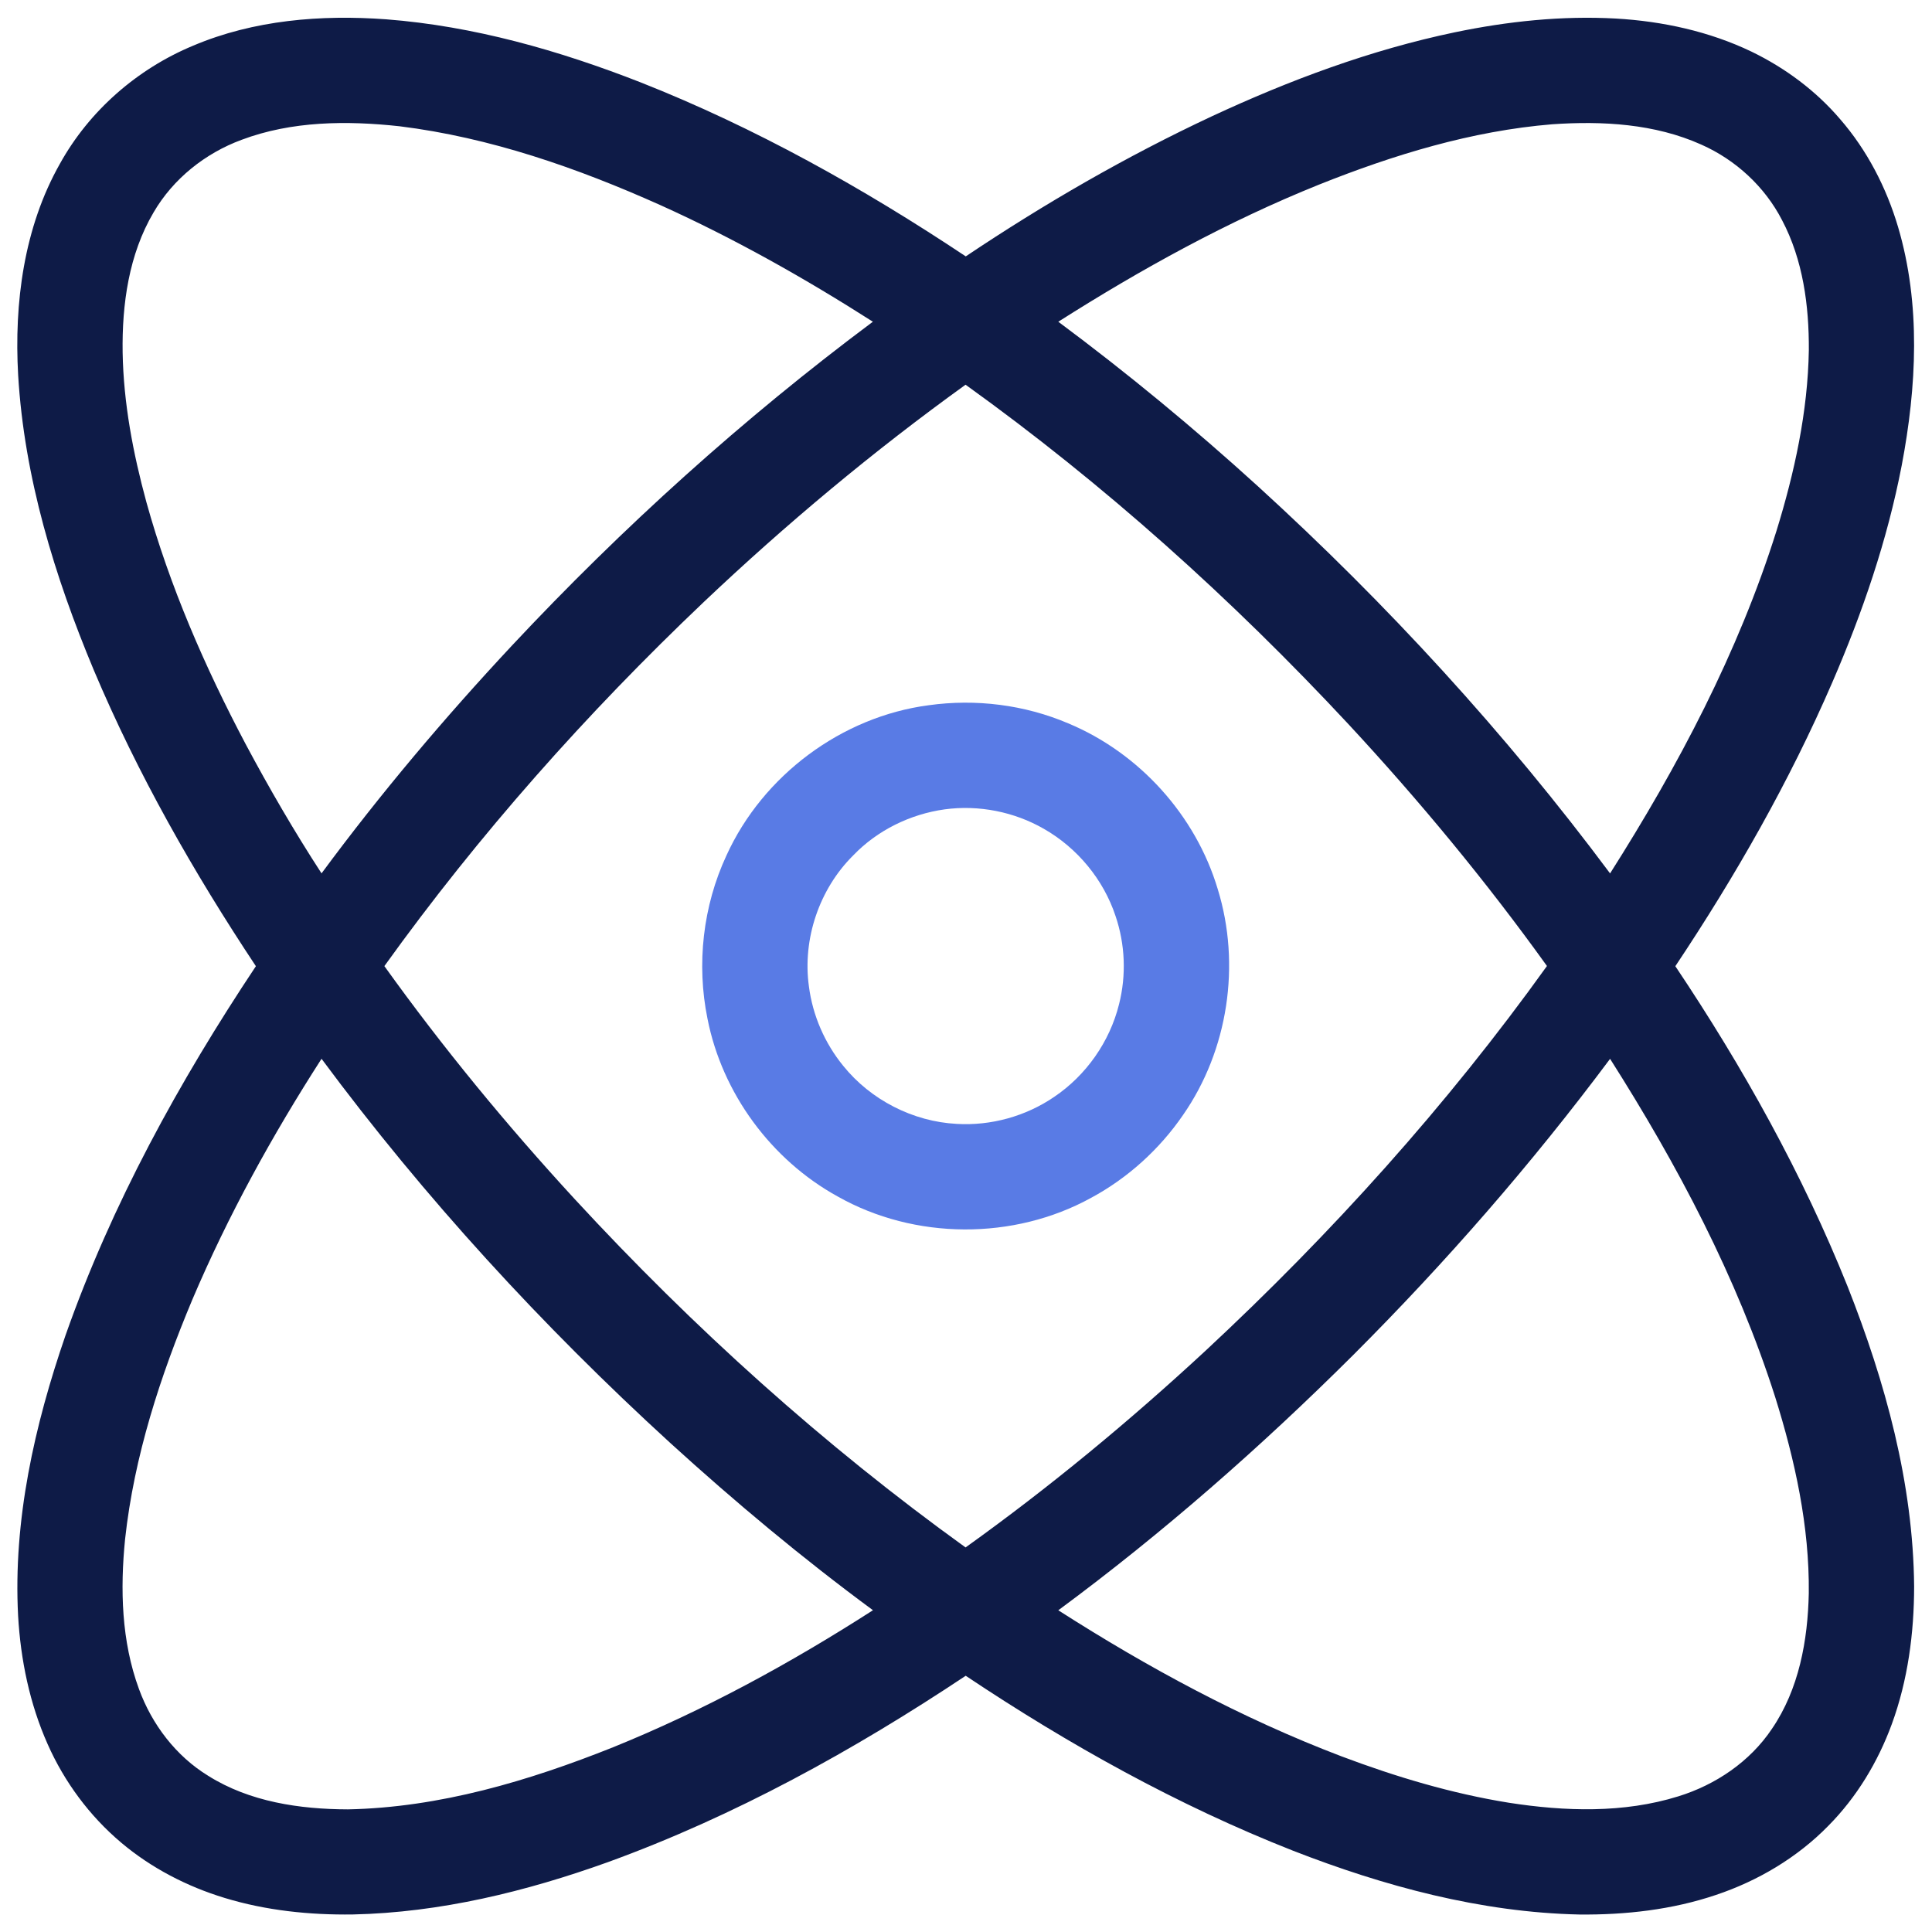
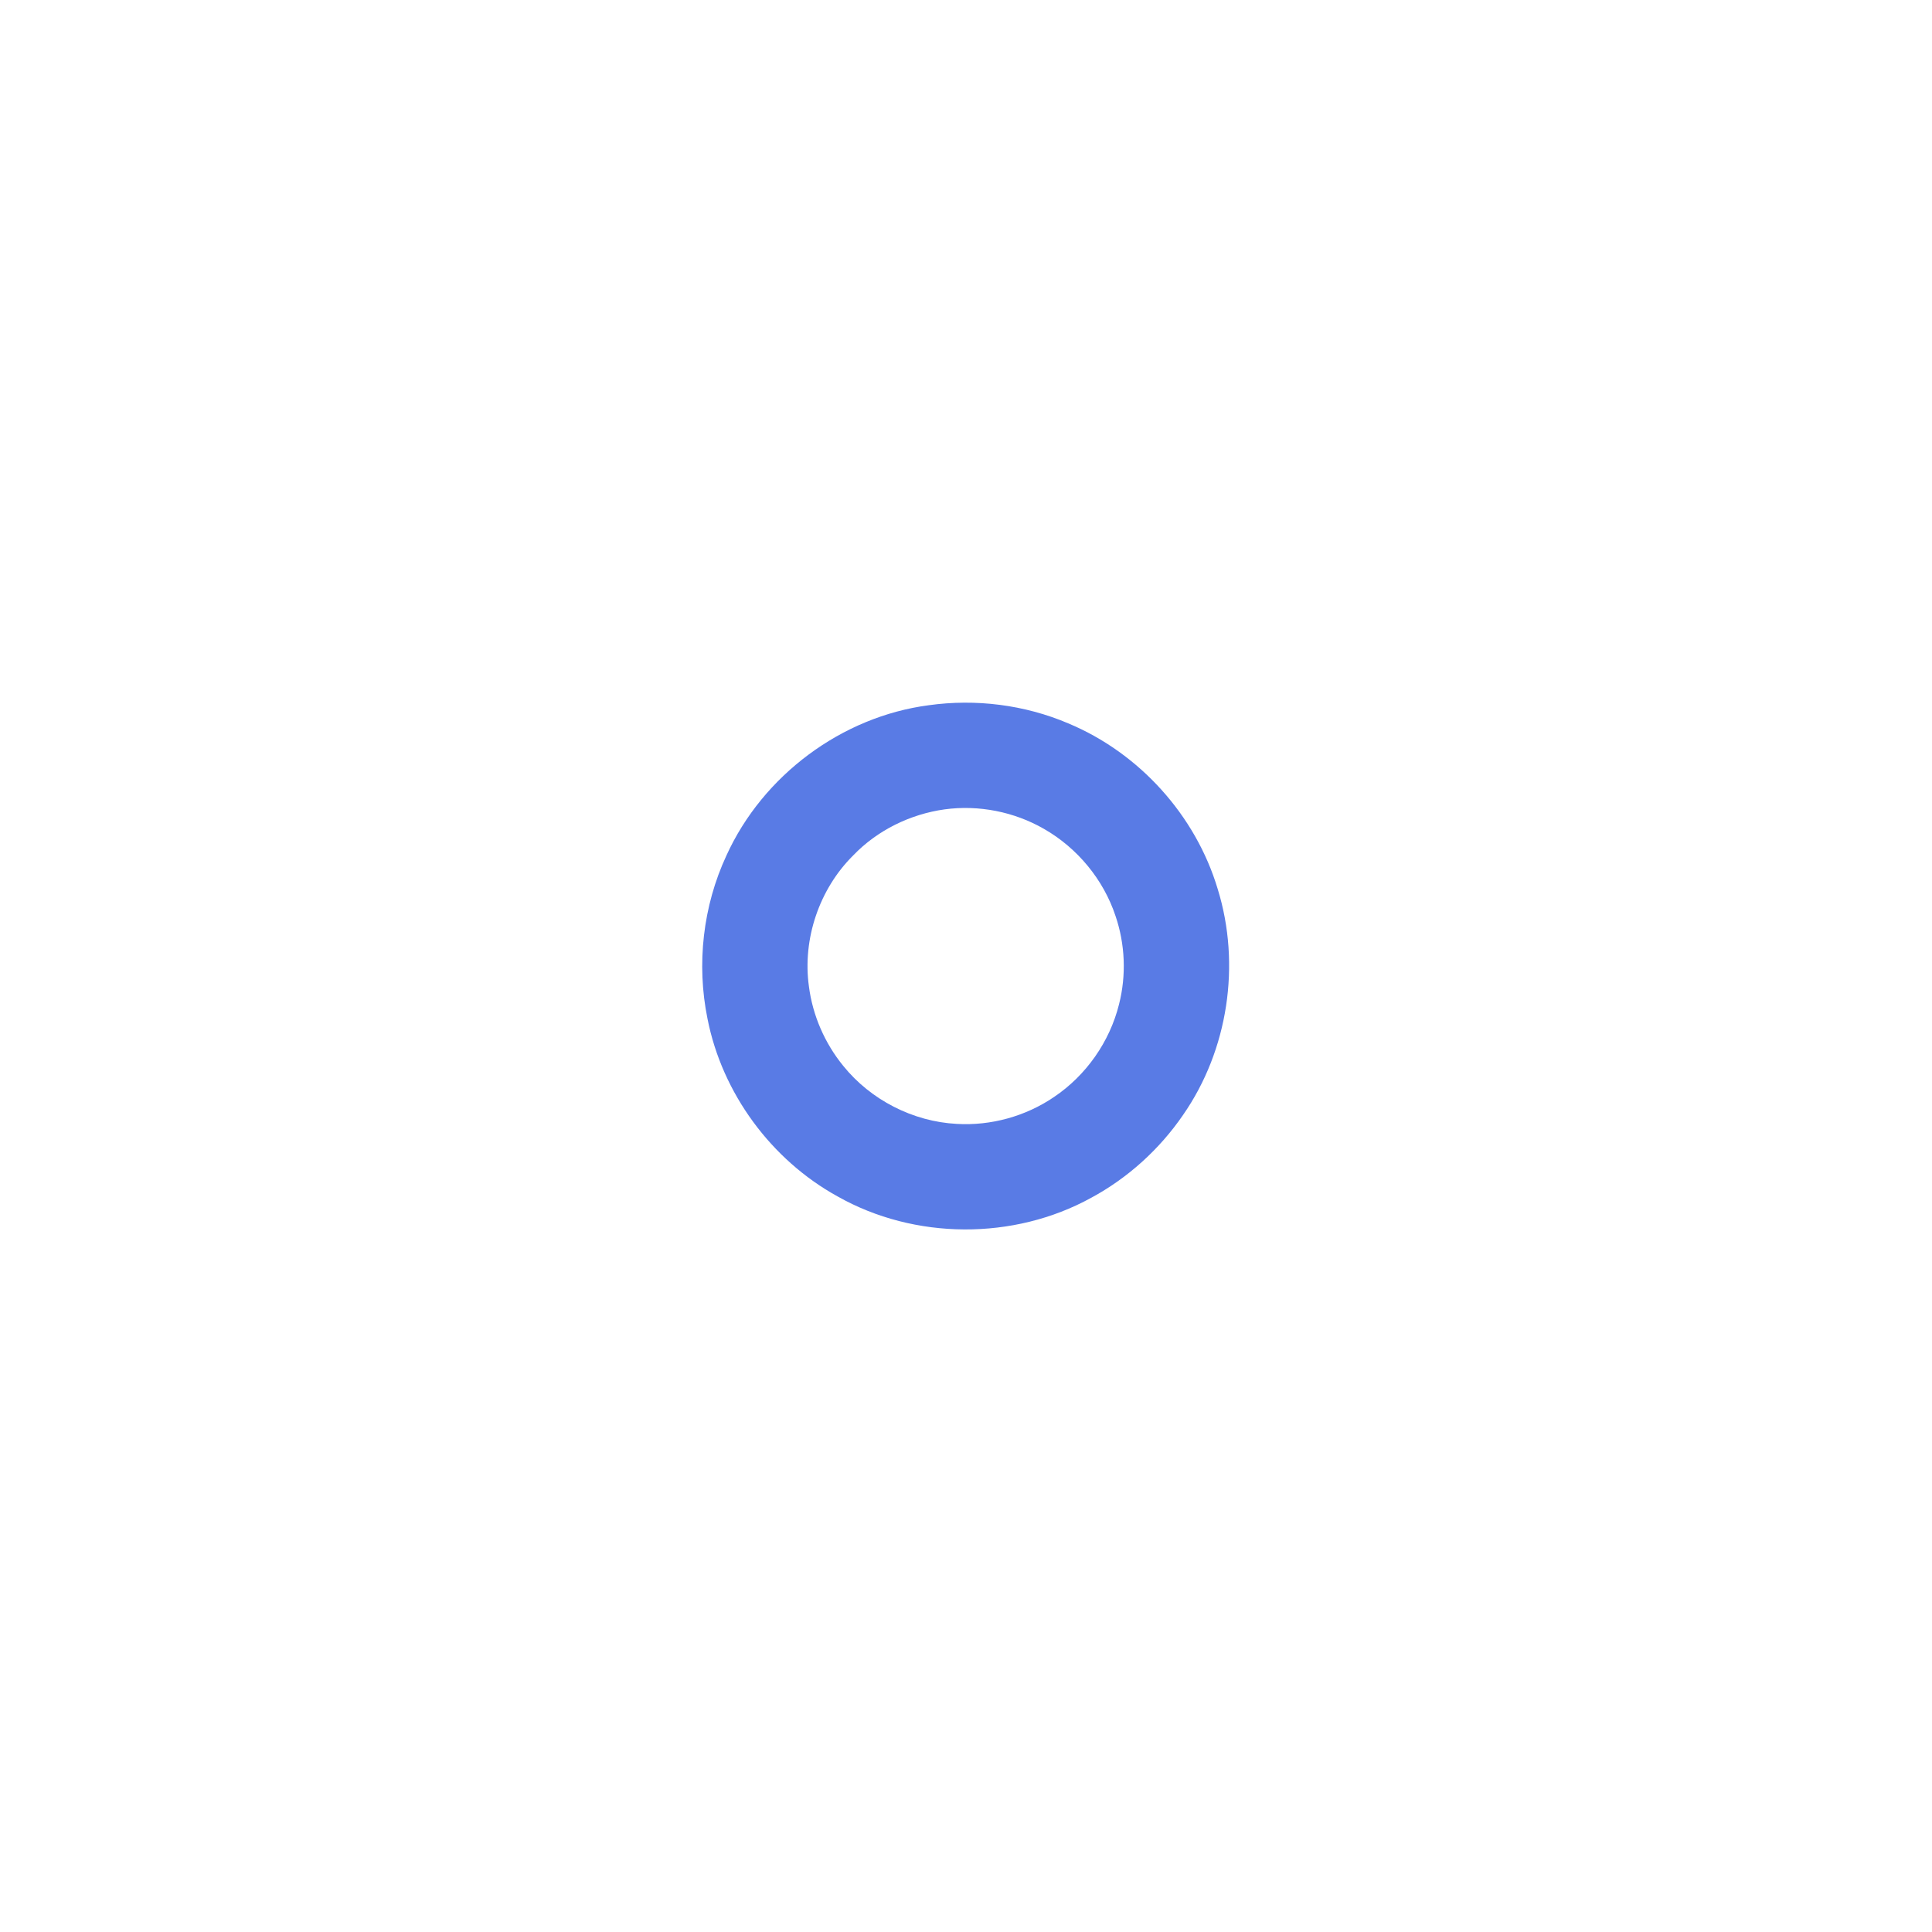
<svg xmlns="http://www.w3.org/2000/svg" width="40" height="40" viewBox="0 0 40 40" fill="none">
-   <path d="M3.998 0.946C5.254 0.413 6.648 0.301 7.997 0.4C9.811 0.54 11.577 1.045 13.265 1.706C15.637 2.643 17.874 3.896 19.995 5.308C21.62 4.219 23.319 3.236 25.092 2.407C26.702 1.658 28.378 1.033 30.119 0.669C31.215 0.441 32.337 0.322 33.456 0.384C34.422 0.44 35.387 0.649 36.263 1.069C36.959 1.406 37.594 1.877 38.097 2.466C38.656 3.109 39.055 3.883 39.297 4.698C39.772 6.301 39.682 8.011 39.373 9.636C39.075 11.182 38.562 12.68 37.938 14.123C37.047 16.183 35.93 18.139 34.686 20.004C36.085 22.092 37.317 24.301 38.253 26.636C39.034 28.613 39.611 30.706 39.63 32.844C39.629 33.812 39.501 34.787 39.167 35.698C38.88 36.48 38.44 37.21 37.852 37.803C37.209 38.46 36.397 38.941 35.529 39.232C34.621 39.539 33.656 39.647 32.701 39.638C30.659 39.594 28.659 39.053 26.766 38.315C24.378 37.375 22.125 36.118 19.994 34.695C17.673 36.24 15.211 37.6 12.585 38.554C10.889 39.163 9.113 39.598 7.305 39.637C6.41 39.649 5.507 39.556 4.649 39.294C3.87 39.057 3.131 38.675 2.508 38.149C1.854 37.597 1.332 36.892 0.986 36.11C0.614 35.274 0.427 34.365 0.375 33.455C0.27 31.475 0.714 29.509 1.356 27.648C2.311 24.934 3.707 22.394 5.298 20.004C4.008 18.061 2.849 16.024 1.942 13.874C1.129 11.931 0.501 9.881 0.376 7.768C0.291 6.272 0.493 4.712 1.24 3.391C1.847 2.294 2.842 1.426 3.998 0.946ZM5.001 2.895C4.248 3.173 3.585 3.701 3.18 4.397C2.666 5.267 2.524 6.302 2.539 7.298C2.557 8.346 2.755 9.383 3.03 10.393C3.514 12.138 4.241 13.807 5.086 15.406C5.573 16.319 6.093 17.214 6.657 18.082C7.875 16.433 9.201 14.863 10.6 13.365C12.889 10.919 15.386 8.665 18.072 6.661C16.662 5.76 15.199 4.936 13.673 4.247C11.954 3.477 10.149 2.846 8.271 2.614C7.18 2.495 6.04 2.504 5.001 2.895ZM27.307 3.823C25.418 4.583 23.628 5.57 21.911 6.661C23.344 7.727 24.722 8.865 26.043 10.067C28.716 12.504 31.173 15.181 33.335 18.083C34.745 15.862 35.988 13.512 36.779 10.995C37.154 9.781 37.429 8.524 37.45 7.249C37.455 6.329 37.33 5.382 36.896 4.559C36.539 3.865 35.935 3.309 35.224 2.994C34.26 2.561 33.176 2.501 32.136 2.573C30.469 2.71 28.853 3.205 27.307 3.823ZM14.572 12.463C12.146 14.768 9.911 17.282 7.958 20.002C9.168 21.69 10.491 23.296 11.896 24.823C14.35 27.484 17.052 29.921 19.991 32.038C21.735 30.789 23.39 29.419 24.963 27.962C27.564 25.542 29.957 22.889 32.028 20C30.767 18.244 29.386 16.575 27.915 14.99C25.506 12.403 22.863 10.028 19.991 7.965C18.085 9.338 16.278 10.847 14.572 12.463ZM6.657 21.921C5.636 23.508 4.722 25.167 3.983 26.905C3.318 28.491 2.777 30.148 2.59 31.864C2.486 32.902 2.513 33.98 2.877 34.969C3.144 35.702 3.643 36.358 4.312 36.767C5.169 37.306 6.207 37.458 7.203 37.461C9.098 37.423 10.942 36.874 12.691 36.176C14.574 35.413 16.366 34.436 18.074 33.338C16.613 32.261 15.218 31.096 13.876 29.874C11.23 27.455 8.793 24.802 6.657 21.921ZM28.013 28.058C26.106 29.957 24.077 31.739 21.911 33.339C23.764 34.525 25.712 35.578 27.771 36.362C28.895 36.786 30.053 37.133 31.241 37.324C32.401 37.504 33.614 37.544 34.746 37.192C35.521 36.953 36.231 36.473 36.685 35.795C37.246 34.975 37.429 33.961 37.449 32.984C37.464 31.602 37.164 30.237 36.753 28.924C35.96 26.439 34.73 24.118 33.335 21.922C31.715 24.094 29.929 26.142 28.013 28.058Z" fill="#0E1B47" />
  <path d="M19.229 14.601C20.202 14.465 21.212 14.591 22.116 14.976C23.586 15.588 24.754 16.879 25.211 18.405C25.695 19.968 25.428 21.743 24.492 23.087C24.005 23.796 23.35 24.39 22.592 24.799C20.988 25.682 18.936 25.672 17.342 24.771C15.966 24.013 14.951 22.634 14.648 21.092C14.417 19.961 14.553 18.758 15.041 17.71C15.794 16.055 17.425 14.837 19.229 14.601ZM19.558 16.757C18.845 16.856 18.162 17.191 17.663 17.712C16.961 18.409 16.611 19.444 16.748 20.424C16.825 21.023 17.076 21.599 17.458 22.067C18.027 22.773 18.903 23.222 19.809 23.269C20.517 23.311 21.238 23.111 21.824 22.711C22.488 22.264 22.977 21.566 23.169 20.79C23.321 20.191 23.295 19.55 23.096 18.965C22.846 18.209 22.305 17.556 21.614 17.161C20.997 16.806 20.263 16.661 19.558 16.757Z" fill="#597BE5" />
</svg>